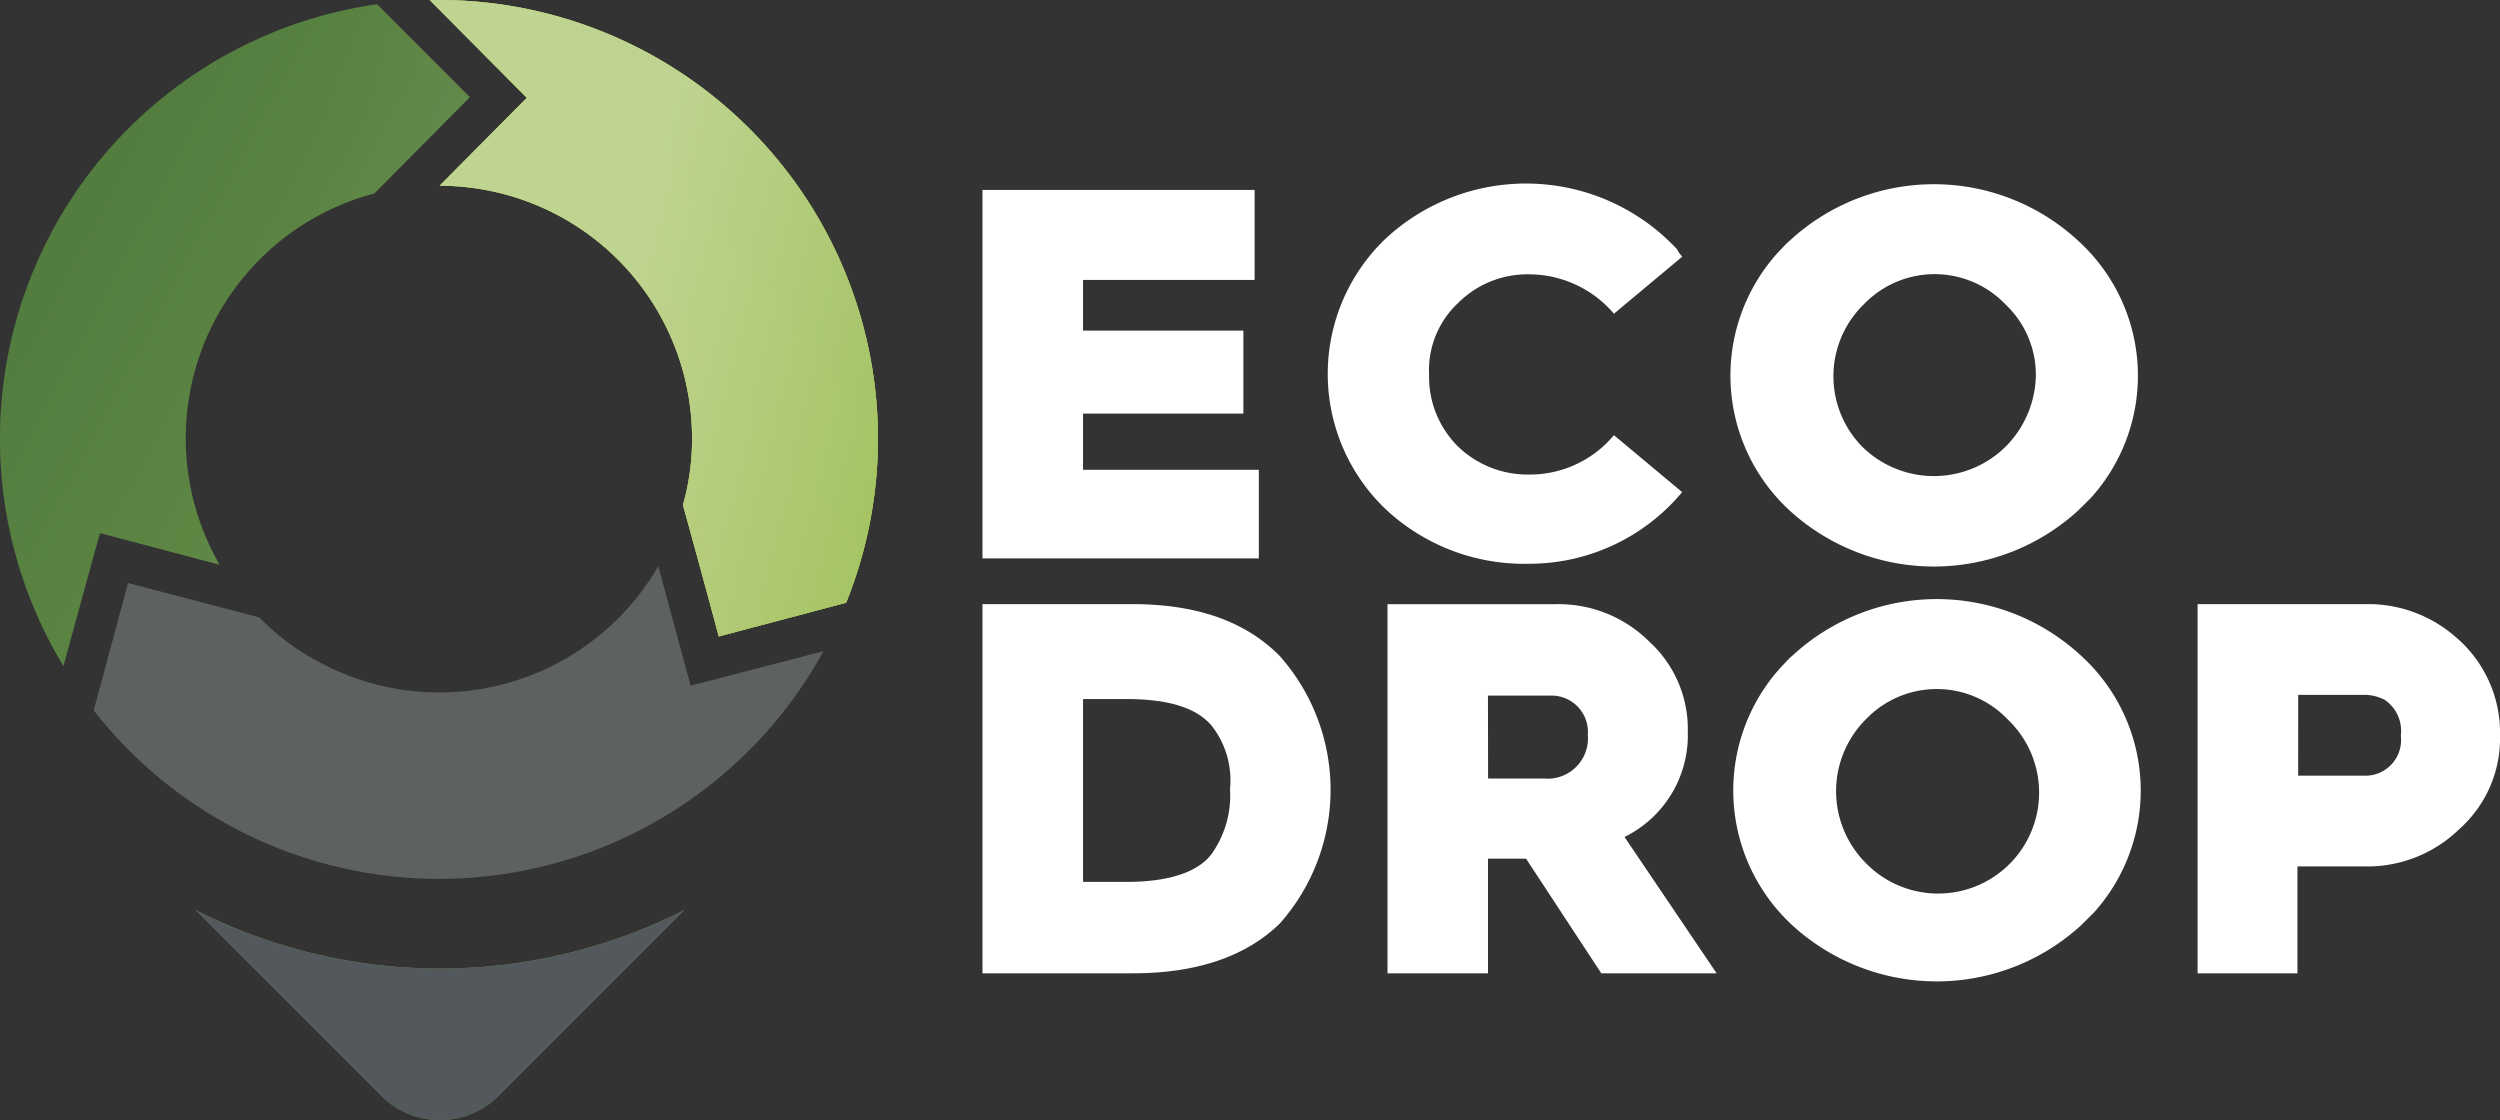
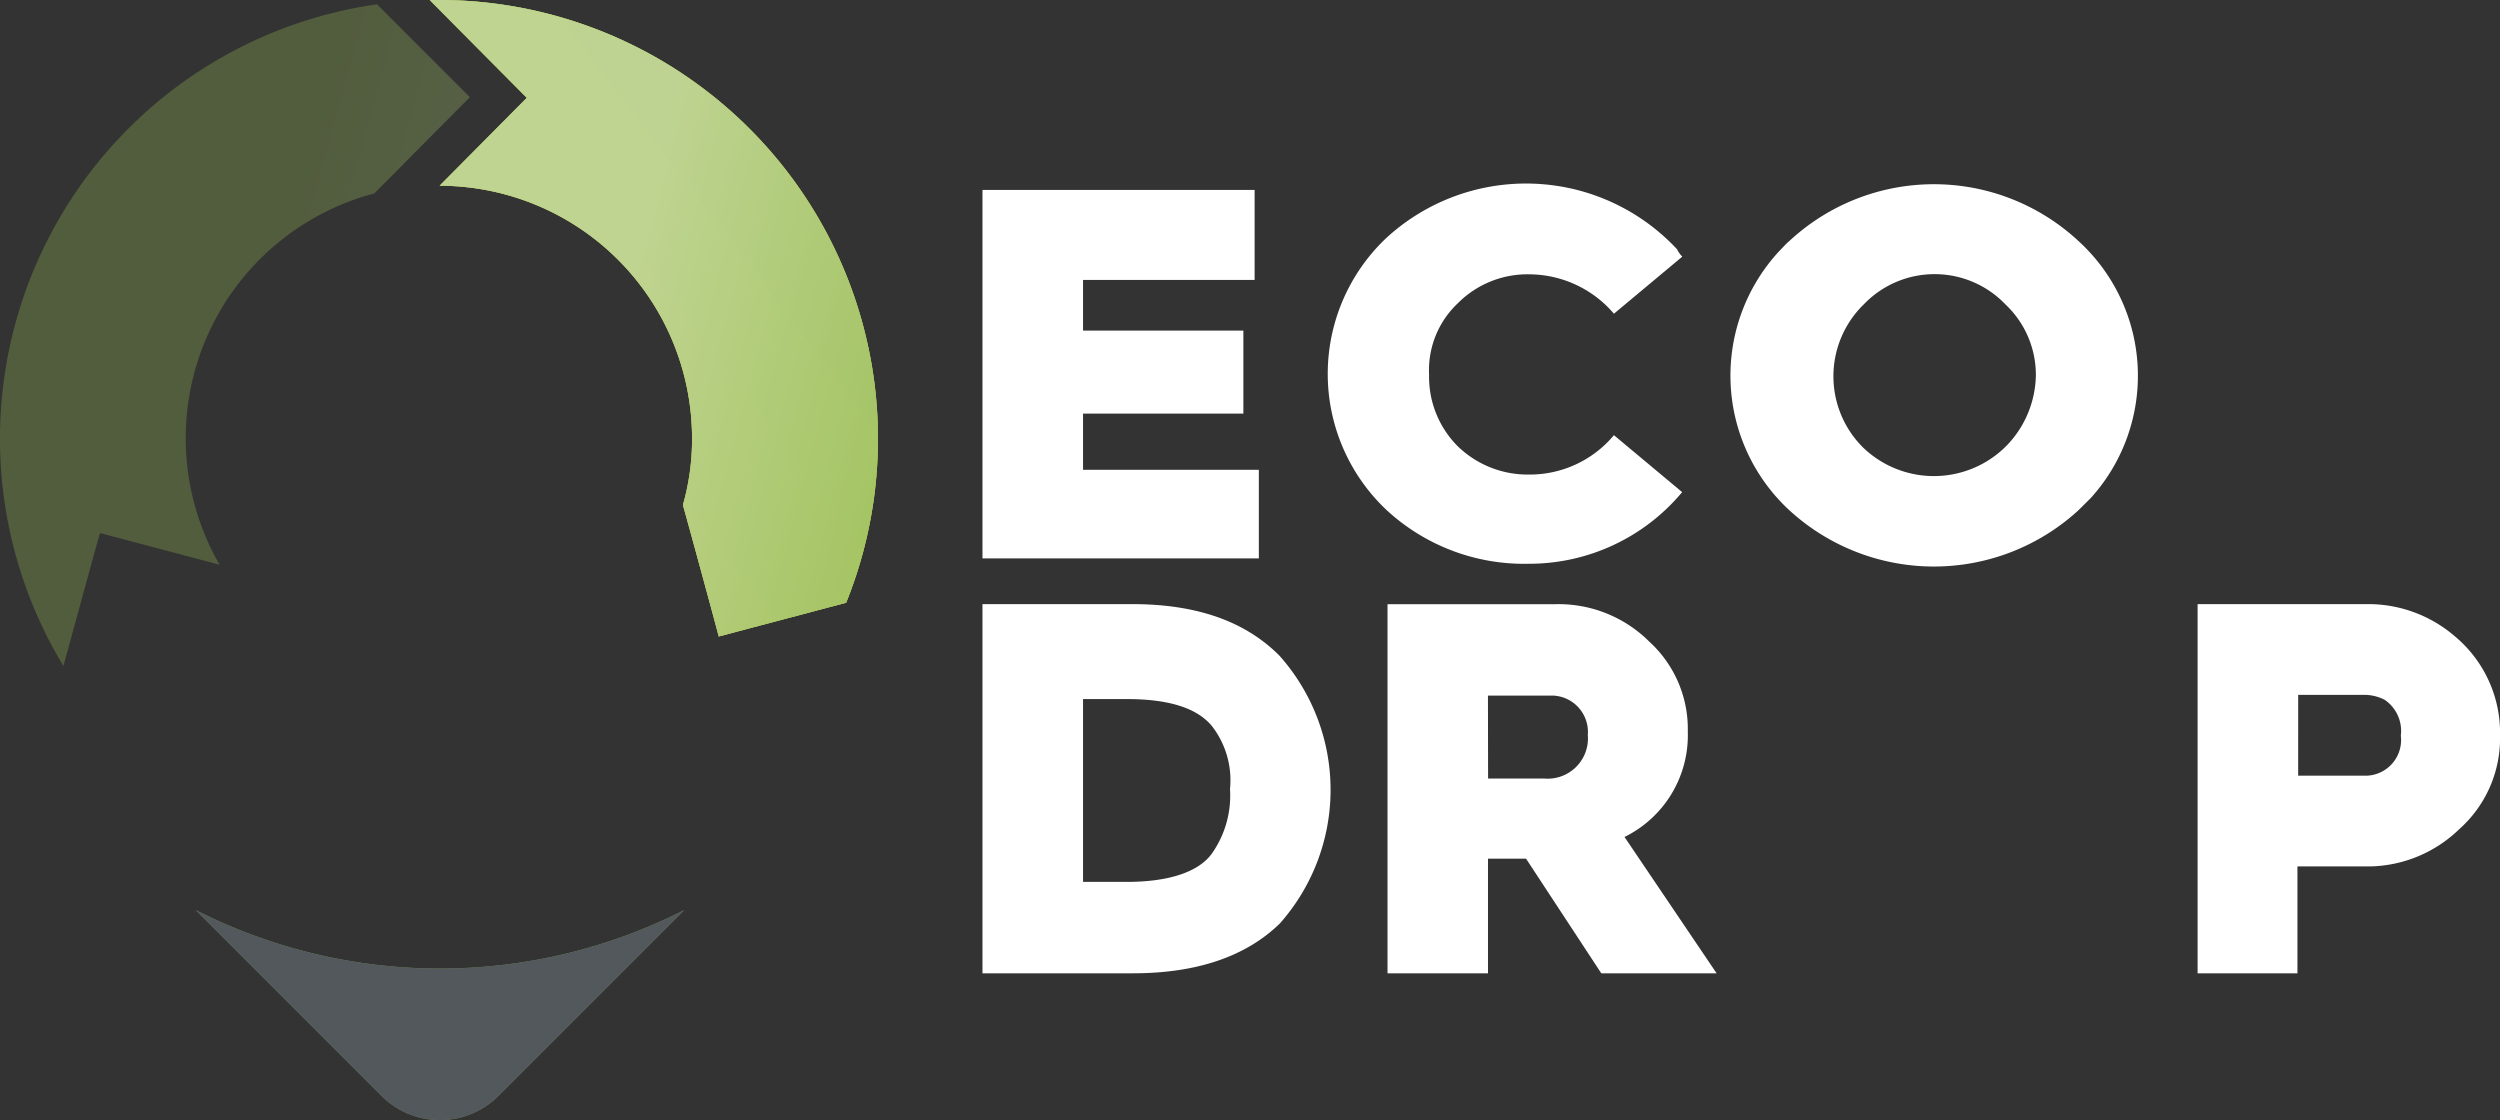
<svg xmlns="http://www.w3.org/2000/svg" xmlns:xlink="http://www.w3.org/1999/xlink" width="111.674" height="50.034" viewBox="0 0 111.674 50.034">
  <rect x="0" y="0" width="111.674" height="50.034" fill="#333333" stroke="none" />
  <defs>
    <linearGradient id="linear-gradient" x1="0.5" y1="-2.411" x2="0.5" y2="-4.479" gradientUnits="objectBoundingBox">
      <stop offset="0" stop-color="#6b8f49" />
      <stop offset="0.1" stop-color="#658a47" />
      <stop offset="1" stop-color="#346137" />
    </linearGradient>
    <linearGradient id="linear-gradient-2" x1="1.001" y1="-3.294" x2="-0.048" y2="-3.927" gradientUnits="objectBoundingBox">
      <stop offset="0" stop-color="#53585d" />
      <stop offset="0.1" stop-color="#53585d" />
      <stop offset="1" stop-color="#53585d" />
    </linearGradient>
    <linearGradient id="linear-gradient-3" x1="0.714" y1="-0.252" x2="0.012" y2="-0.677" gradientUnits="objectBoundingBox">
      <stop offset="0" stop-color="#5e6162" />
      <stop offset="0.35" stop-color="#5e6162" />
      <stop offset="1" stop-color="#5e6162" />
    </linearGradient>
    <linearGradient id="linear-gradient-4" x1="0.835" y1="0.978" x2="0.261" y2="1.706" gradientUnits="objectBoundingBox">
      <stop offset="0" stop-color="#b6c954" />
      <stop offset="1" stop-color="#99be54" />
    </linearGradient>
    <linearGradient id="linear-gradient-5" x1="1.146" y1="1.769" x2="-0.179" y2="0.782" xlink:href="#linear-gradient" />
    <linearGradient id="linear-gradient-6" x1="1.41" y1="1.595" x2="0.27" y2="1.155" gradientUnits="objectBoundingBox">
      <stop offset="0" stop-color="#ccdcab" />
      <stop offset="1" stop-color="#99be54" />
    </linearGradient>
    <linearGradient id="linear-gradient-7" x1="0.277" y1="1.641" x2="1.325" y2="0.503" xlink:href="#linear-gradient-4" />
    <linearGradient id="linear-gradient-8" x1="0.152" y1="1.197" x2="0.971" y2="1.509" xlink:href="#linear-gradient-6" />
  </defs>
  <g id="logo2-ecodropFichier_1" data-name="logo2-ecodropFichier 1" transform="translate(0.018 0.012)">
    <g id="Groupe_5" data-name="Groupe 5" transform="translate(-0.018 -0.012)">
      <g id="Calque_1-2">
        <path id="Tracé_4" data-name="Tracé 4" d="M139.7,43.491V27h12.156v4.021h-7.664v2.262h7.162v3.707h-7.162V39.5h7.853v3.958H139.7Z" transform="translate(-95.813 -18.515)" fill="#fff" />
        <path id="Tracé_5" data-name="Tracé 5" d="M204.625,29.385l-3.047,2.544a5,5,0,0,0-3.769-1.759,4.383,4.383,0,0,0-3.2,1.288,4.106,4.106,0,0,0-1.288,3.2,4.383,4.383,0,0,0,1.288,3.2,4.483,4.483,0,0,0,3.2,1.256,4.893,4.893,0,0,0,3.769-1.759l3.047,2.544a8.894,8.894,0,0,1-6.848,3.2,9.046,9.046,0,0,1-6.376-2.419,8.352,8.352,0,0,1,0-12.125,9.22,9.22,0,0,1,13,.5,1.128,1.128,0,0,0,.22.314Z" transform="translate(-129.484 -17.916)" fill="#fff" />
        <path id="Tracé_6" data-name="Tracé 6" d="M261.592,40.758a9.551,9.551,0,0,1-12.879,0,8.188,8.188,0,0,1-.5-11.559c.157-.157.314-.346.5-.5a9.485,9.485,0,0,1,12.879,0,8.143,8.143,0,0,1,.565,11.5Zm-9.612-2.827a4.56,4.56,0,0,0,6.439-.094,4.624,4.624,0,0,0,1.288-3.11,4.321,4.321,0,0,0-1.351-3.173,4.381,4.381,0,0,0-6.219-.126l-.126.126A4.484,4.484,0,0,0,251.98,37.931Z" transform="translate(-168.766 -17.949)" fill="#fff" />
        <path id="Tracé_7" data-name="Tracé 7" d="M139.7,102.391V85.9h6.691c2.858,0,5.026.754,6.565,2.293a9,9,0,0,1,.031,11.968c-1.508,1.476-3.707,2.23-6.565,2.23Zm4.492-4.083h1.948c1.885,0,3.2-.44,3.8-1.256a4.5,4.5,0,0,0,.817-2.89,3.948,3.948,0,0,0-.817-2.827c-.66-.785-1.885-1.194-3.8-1.194h-1.948Z" transform="translate(-95.813 -58.914)" fill="#fff" />
        <path id="Tracé_8" data-name="Tracé 8" d="M197.3,102.388V85.9h7.507a5.733,5.733,0,0,1,4.178,1.665,5.279,5.279,0,0,1,1.728,4.021,5.06,5.06,0,0,1-2.827,4.712L212,102.388h-5.151l-3.361-5.12h-1.7v5.12Zm4.492-8.7H204.3a1.8,1.8,0,0,0,1.947-1.947,1.626,1.626,0,0,0-1.571-1.759h-2.89Z" transform="translate(-135.32 -58.911)" fill="#fff" />
-         <path id="Tracé_9" data-name="Tracé 9" d="M261.992,99.758a9.551,9.551,0,0,1-12.879,0,8.188,8.188,0,0,1-.5-11.559c.157-.157.314-.346.5-.5a9.485,9.485,0,0,1,12.879,0,8.143,8.143,0,0,1,.565,11.5Zm-9.643-2.827a4.51,4.51,0,1,0,6.534-6.219l-.157-.157a4.381,4.381,0,0,0-6.219-.126l-.126.126A4.541,4.541,0,0,0,252.349,96.931Z" transform="translate(-169.04 -58.417)" fill="#fff" />
        <path id="Tracé_10" data-name="Tracé 10" d="M312.5,102.391V85.9h7.727A5.926,5.926,0,0,1,324,87.345a5.617,5.617,0,0,1,2.01,4.429,5.432,5.432,0,0,1-1.822,4.178,5.884,5.884,0,0,1-3.989,1.665H316.96v4.775Zm4.492-8.827h3.047a1.595,1.595,0,0,0,1.539-1.79,1.681,1.681,0,0,0-.722-1.6,2,2,0,0,0-.848-.22h-3.015Z" transform="translate(-214.334 -58.914)" fill="#fff" />
        <path id="Tracé_11" data-name="Tracé 11" d="M49.631,129.4l-8.324,8.324a3.7,3.7,0,0,1-5.183,0L27.8,129.4A24.089,24.089,0,0,0,49.631,129.4Z" transform="translate(-19.062 -88.75)" fill-rule="evenodd" fill="url(#linear-gradient)" />
        <path id="Tracé_12" data-name="Tracé 12" d="M49.631,129.4l-8.324,8.324a3.7,3.7,0,0,1-5.183,0L27.8,129.4A24.089,24.089,0,0,0,49.631,129.4Z" transform="translate(-19.062 -88.75)" fill-rule="evenodd" fill="url(#linear-gradient-2)" />
-         <path id="Tracé_13" data-name="Tracé 13" d="M39.968,85.84,38.523,80.5a11.3,11.3,0,0,1-15.454,4.115,10.276,10.276,0,0,1-2.356-1.822l-5.874-1.539c-.283,1.037-1.131,4.209-1.539,5.685A19.578,19.578,0,0,0,45.9,84.3Z" transform="translate(-9.117 -55.21)" fill="url(#linear-gradient-3)" />
        <path id="Tracé_14" data-name="Tracé 14" d="M65.435,4.358,61.54,8.284A11.288,11.288,0,0,1,72.816,19.561a10.687,10.687,0,0,1-.408,2.984c.377,1.351,1.319,4.806,1.6,5.874L79.7,26.911A19.581,19.581,0,0,0,77.371,8.064h0A19.621,19.621,0,0,0,61.1-.008Z" transform="translate(-41.902 0.012)" fill="url(#linear-gradient-4)" />
-         <path id="Tracé_15" data-name="Tracé 15" d="M4.2,25.1l.251-.88,5.34,1.414A11.308,11.308,0,0,1,16.7,9.05c.974-.974,3.487-3.518,4.272-4.3L16.824.6A19.6,19.6,0,0,0,2.815,30.158Z" transform="translate(0.018 -0.408)" fill="url(#linear-gradient-5)" />
        <g id="Groupe_3" data-name="Groupe 3" transform="translate(0 0.192)">
          <path id="Tracé_16" data-name="Tracé 16" d="M4.2,25.1l.251-.88,5.34,1.414A11.308,11.308,0,0,1,16.7,9.05c.974-.974,3.487-3.518,4.272-4.3L16.824.6A19.6,19.6,0,0,0,2.815,30.158Z" transform="translate(0.018 -0.6)" opacity="0.3" fill="url(#linear-gradient-6)" />
        </g>
        <path id="Tracé_17" data-name="Tracé 17" d="M65.435,4.358,61.54,8.284A11.288,11.288,0,0,1,72.816,19.561a10.687,10.687,0,0,1-.408,2.984c.377,1.351,1.319,4.806,1.6,5.874L79.7,26.911A19.581,19.581,0,0,0,77.371,8.064h0A19.621,19.621,0,0,0,61.1-.008Z" transform="translate(-41.902 0.012)" fill="url(#linear-gradient-7)" />
        <g id="Groupe_4" data-name="Groupe 4" transform="translate(19.198)">
          <path id="Tracé_18" data-name="Tracé 18" d="M65.435,4.358,61.54,8.284A11.288,11.288,0,0,1,72.816,19.561a10.687,10.687,0,0,1-.408,2.984c.377,1.351,1.319,4.806,1.6,5.874L79.7,26.911A19.581,19.581,0,0,0,77.371,8.064h0A19.621,19.621,0,0,0,61.1-.008Z" transform="translate(-61.1 0.012)" opacity="0.7" fill="url(#linear-gradient-8)" />
        </g>
      </g>
    </g>
  </g>
</svg>